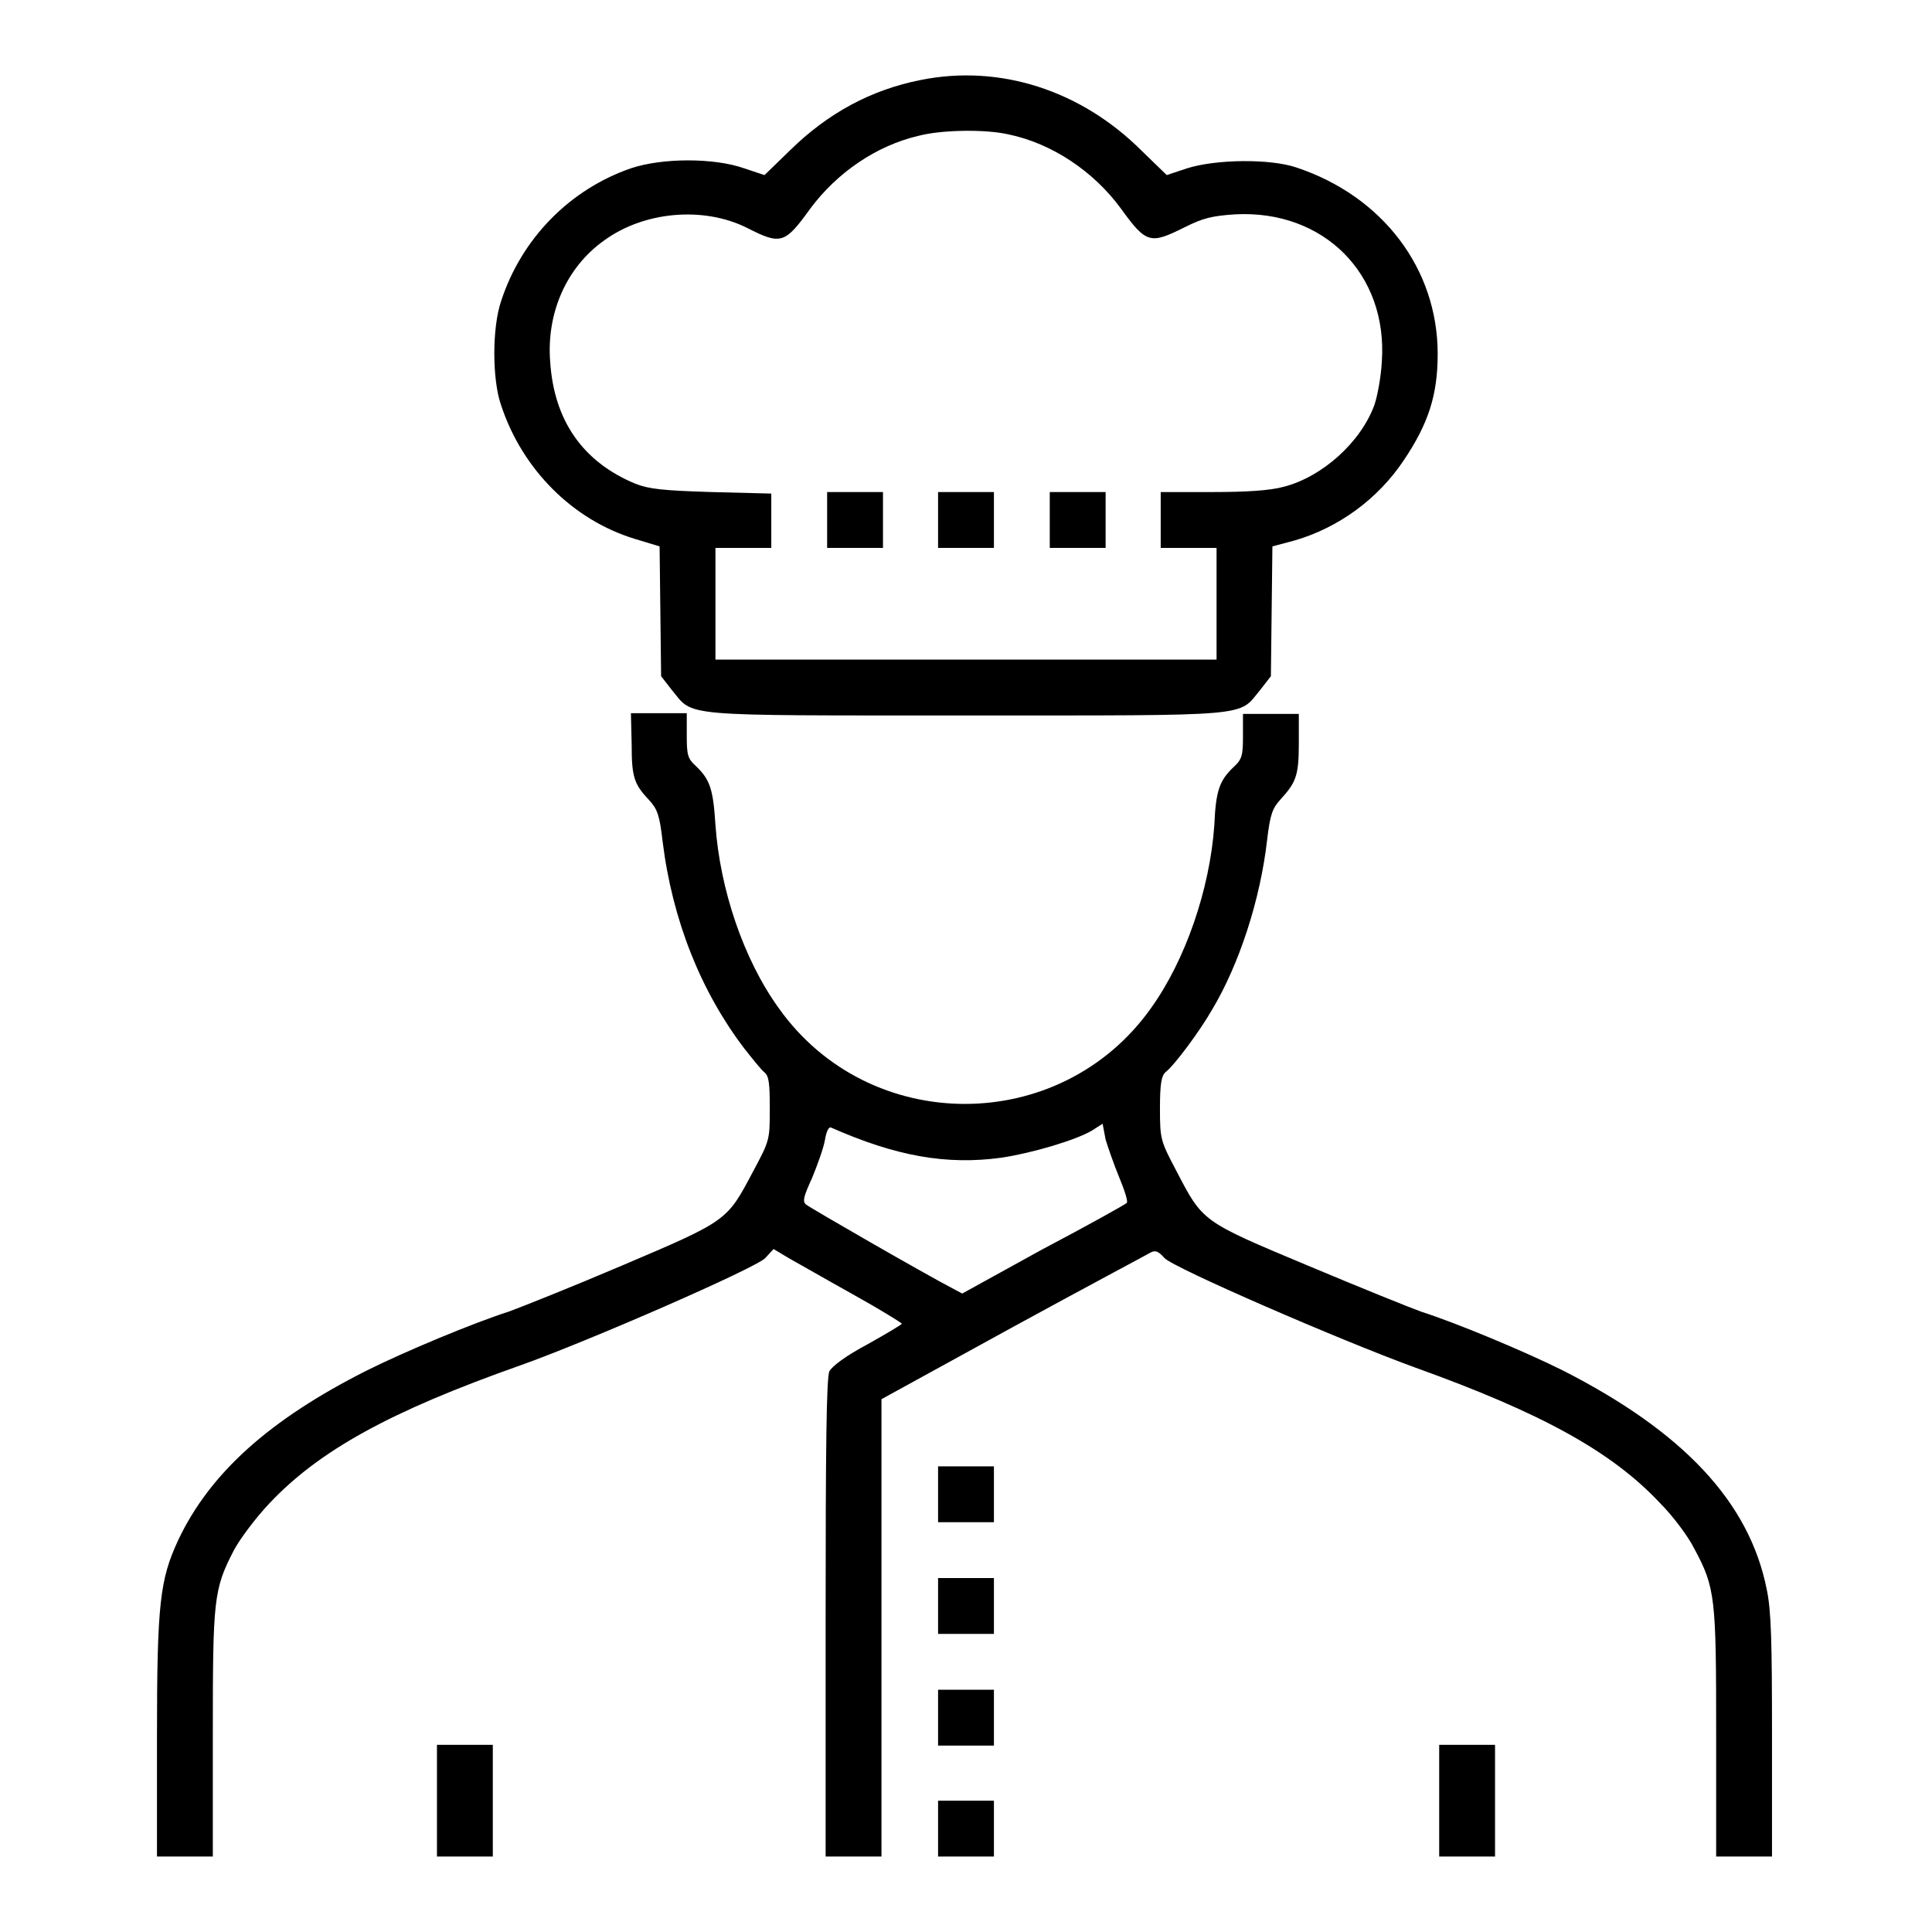
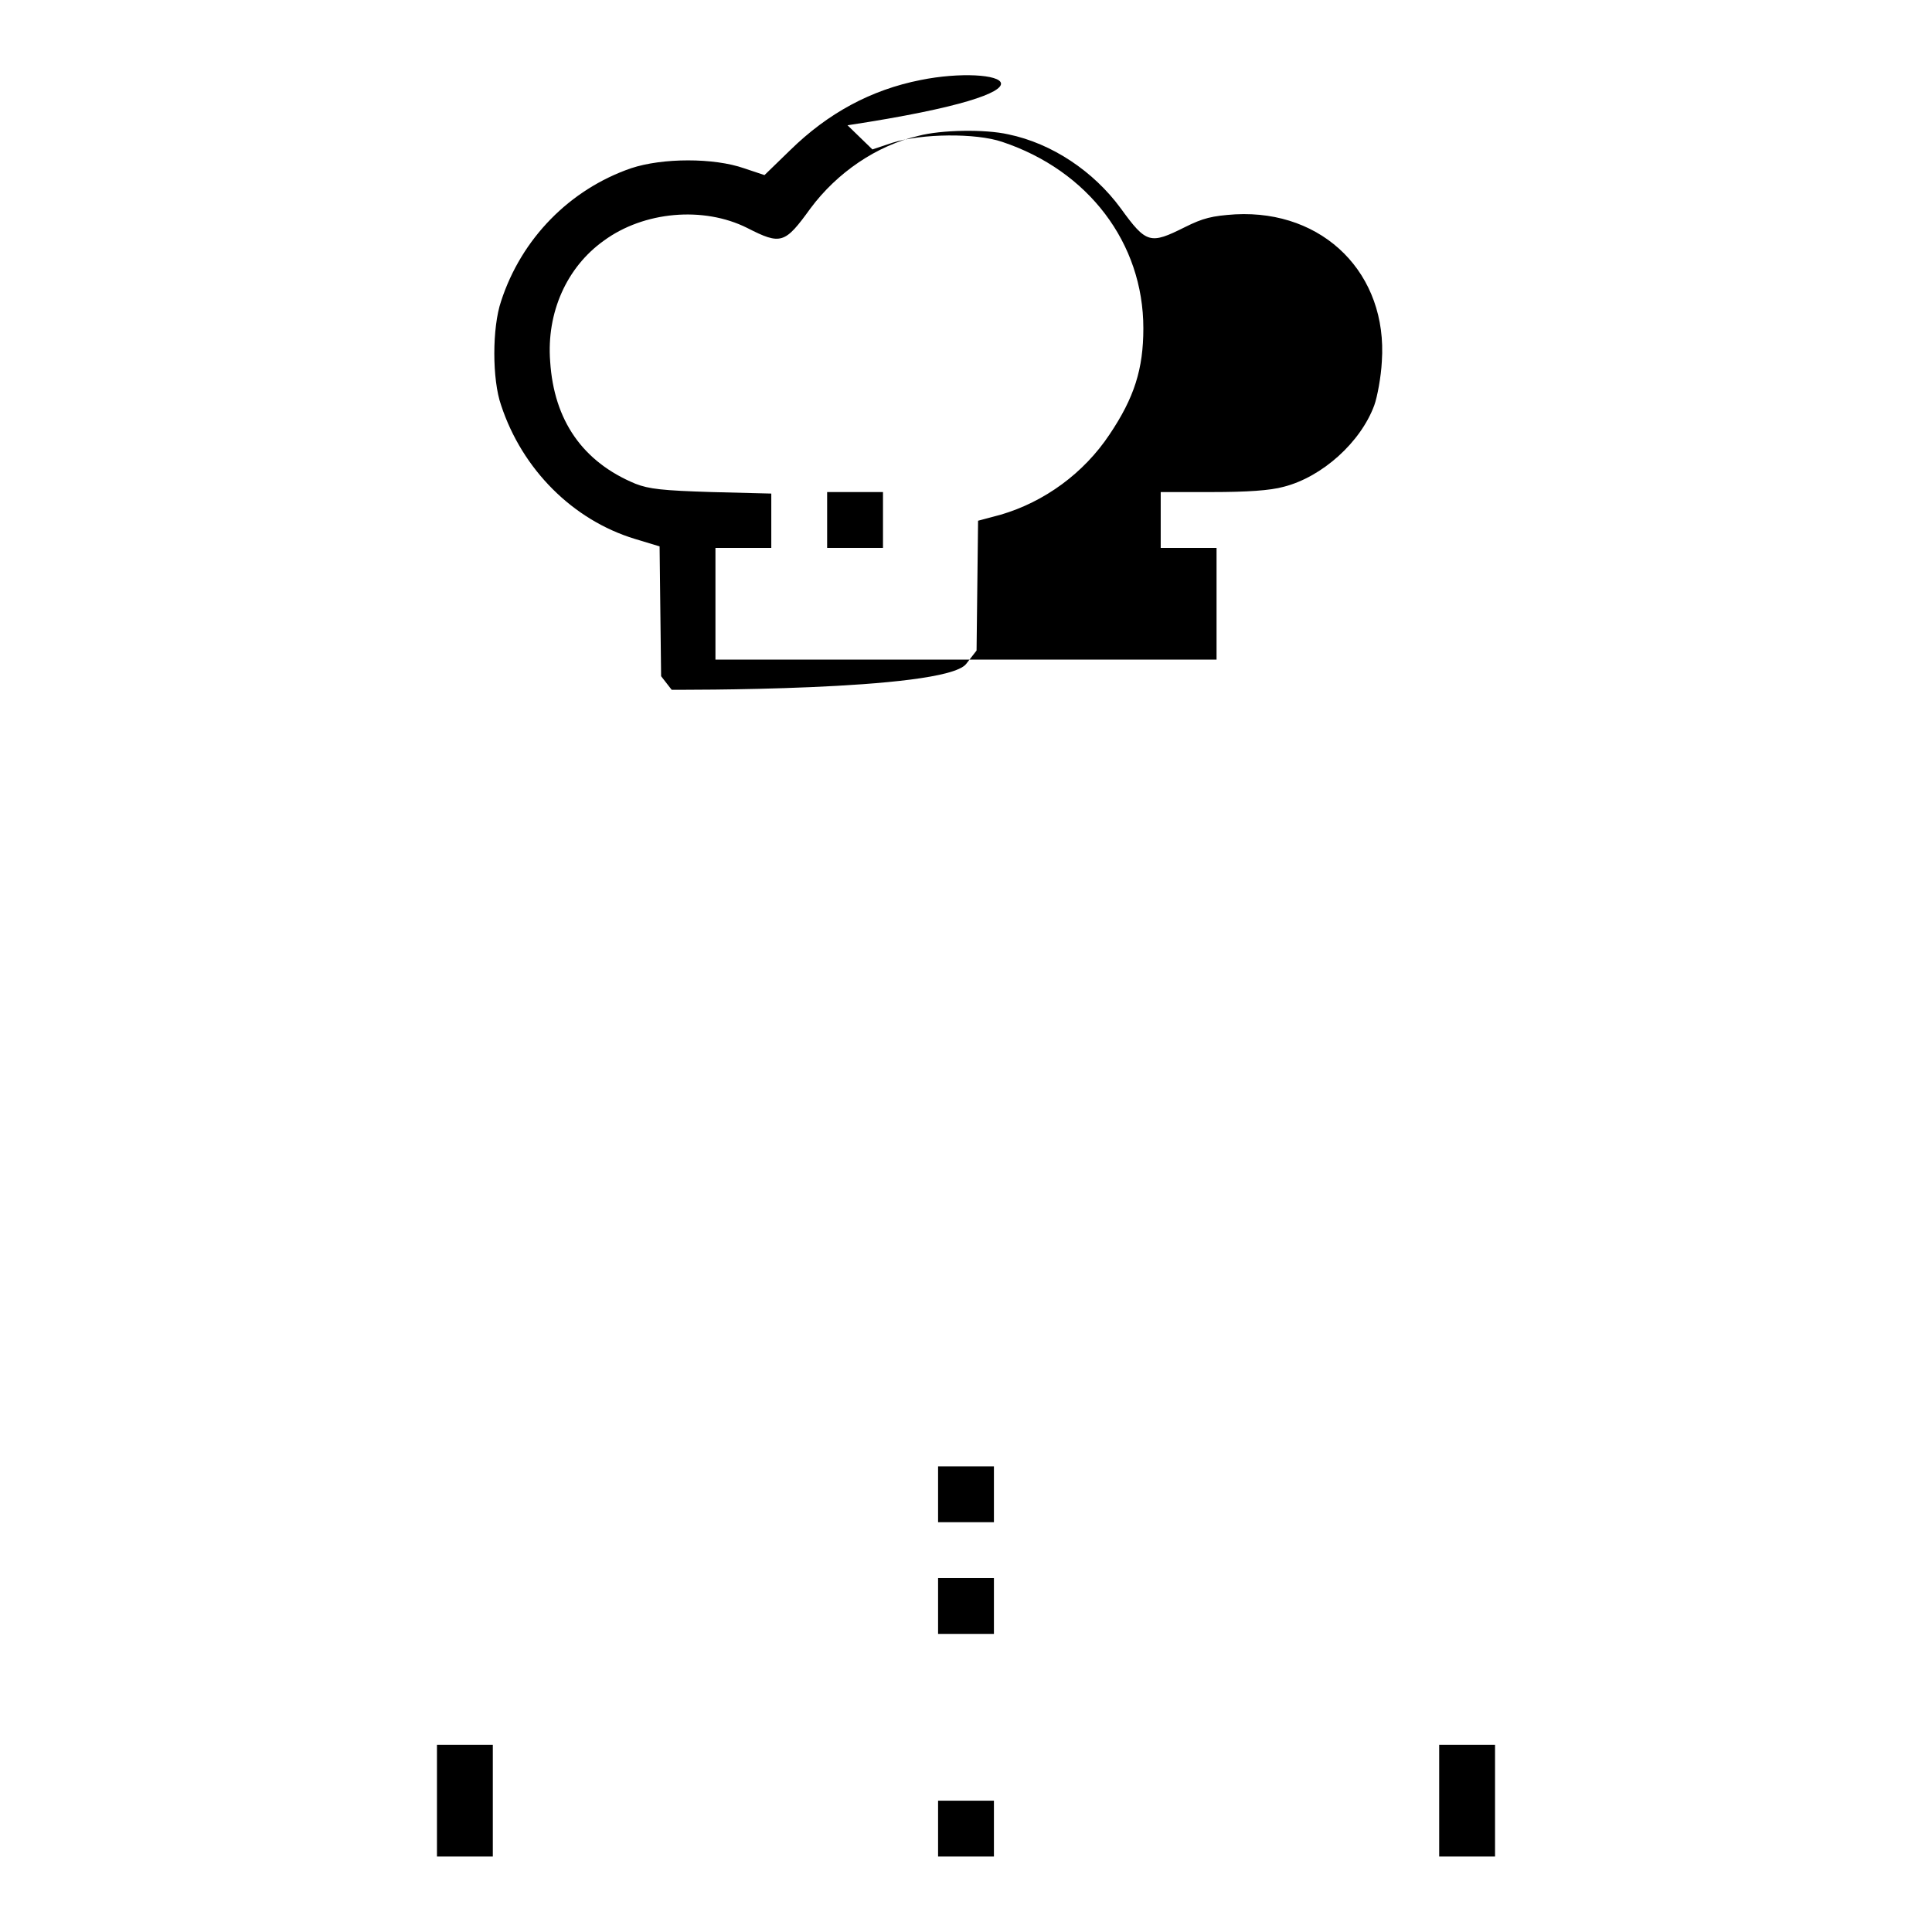
<svg xmlns="http://www.w3.org/2000/svg" version="1.1" x="0px" y="0px" viewBox="0 0 256 256" enable-background="new 0 0 256 256" xml:space="preserve">
  <g>
    <g>
      <g>
-         <path fill="#000000" d="M122,10.6c-6.6,1.3-12.3,4.4-17.3,9.3l-3.4,3.3l-2.7-0.9c-4-1.4-10.8-1.4-15,0c-8.1,2.8-14.5,9.3-17.2,17.6c-1.2,3.5-1.2,10.4,0,13.8c2.8,8.5,9.5,15.2,17.7,17.7l3.3,1l0.1,8.6l0.1,8.6l1.4,1.8c3,3.6,0.4,3.4,39,3.4s36,0.2,39-3.4l1.4-1.8l0.1-8.6l0.1-8.6l3-0.8c5.8-1.7,11-5.5,14.4-10.6c3.3-4.9,4.5-8.7,4.5-14.1c0-11.3-7.3-20.9-18.7-24.7c-3.5-1.2-10.7-1.1-14.5,0.1l-2.7,0.9l-3.3-3.2C143.2,11.9,132.4,8.5,122,10.6z M133.6,17.8c5.8,1.2,11.3,4.9,14.9,9.8c3.4,4.7,3.9,4.8,8.5,2.5c2.4-1.2,3.6-1.5,6.7-1.7c11.7-0.6,20.2,7.9,19.4,19.5c-0.1,2-0.6,4.7-1,5.8c-1.8,4.9-6.9,9.5-12,10.8c-1.8,0.5-4.9,0.7-9.5,0.7h-6.8v3.7v3.7h3.7h3.7V80v7.4H128H94.8V80v-7.4h3.7h3.7V69v-3.6l-7.9-0.2c-6.5-0.2-8.3-0.4-10.1-1.1c-7-2.9-10.8-8.4-11.3-16.2c-0.5-6.5,2.2-12.5,7.1-16c5.3-3.9,13.2-4.6,19-1.7c4.5,2.3,5,2.1,8.4-2.6c3.5-4.7,8.7-8.3,14.3-9.6C124.7,17.2,130.5,17.1,133.6,17.8z" />
+         <path fill="#000000" d="M122,10.6c-6.6,1.3-12.3,4.4-17.3,9.3l-3.4,3.3l-2.7-0.9c-4-1.4-10.8-1.4-15,0c-8.1,2.8-14.5,9.3-17.2,17.6c-1.2,3.5-1.2,10.4,0,13.8c2.8,8.5,9.5,15.2,17.7,17.7l3.3,1l0.1,8.6l0.1,8.6l1.4,1.8s36,0.2,39-3.4l1.4-1.8l0.1-8.6l0.1-8.6l3-0.8c5.8-1.7,11-5.5,14.4-10.6c3.3-4.9,4.5-8.7,4.5-14.1c0-11.3-7.3-20.9-18.7-24.7c-3.5-1.2-10.7-1.1-14.5,0.1l-2.7,0.9l-3.3-3.2C143.2,11.9,132.4,8.5,122,10.6z M133.6,17.8c5.8,1.2,11.3,4.9,14.9,9.8c3.4,4.7,3.9,4.8,8.5,2.5c2.4-1.2,3.6-1.5,6.7-1.7c11.7-0.6,20.2,7.9,19.4,19.5c-0.1,2-0.6,4.7-1,5.8c-1.8,4.9-6.9,9.5-12,10.8c-1.8,0.5-4.9,0.7-9.5,0.7h-6.8v3.7v3.7h3.7h3.7V80v7.4H128H94.8V80v-7.4h3.7h3.7V69v-3.6l-7.9-0.2c-6.5-0.2-8.3-0.4-10.1-1.1c-7-2.9-10.8-8.4-11.3-16.2c-0.5-6.5,2.2-12.5,7.1-16c5.3-3.9,13.2-4.6,19-1.7c4.5,2.3,5,2.1,8.4-2.6c3.5-4.7,8.7-8.3,14.3-9.6C124.7,17.2,130.5,17.1,133.6,17.8z" />
        <path fill="#000000" d="M109.6,68.9v3.7h3.7h3.7v-3.7v-3.7h-3.7h-3.7V68.9z" />
-         <path fill="#000000" d="M124.3,68.9v3.7h3.7h3.7v-3.7v-3.7H128h-3.7V68.9z" />
-         <path fill="#000000" d="M139.1,68.9v3.7h3.7h3.7v-3.7v-3.7h-3.7h-3.7V68.9z" />
-         <path fill="#000000" d="M83.7,98.7c0,4.2,0.3,5.2,2.3,7.3c1.1,1.2,1.4,2,1.8,5.5c1.3,10.5,5.1,19.9,10.8,27.4c1.1,1.4,2.3,2.9,2.7,3.2c0.6,0.5,0.7,1.5,0.7,4.8c0,4.1,0,4.2-2.2,8.3c-3.5,6.6-3.3,6.5-17.4,12.5c-6.8,2.9-13.6,5.6-15,6.1c-4.7,1.5-13.8,5.3-18.8,7.8c-12.9,6.5-20.8,13.6-25,22.5c-2.4,5.2-2.8,8.3-2.8,26V246h3.7h3.7v-16.3c0-17.8,0.1-19.1,2.8-24.3c0.8-1.5,2.9-4.3,4.7-6.2c6.6-7,16-12.2,33.3-18.3c9-3.2,31.2-12.9,32.4-14.2l1.1-1.2l2,1.2c1.1,0.6,4.9,2.8,8.5,4.8c3.6,2,6.5,3.8,6.5,3.9c0,0.1-2,1.3-4.5,2.7c-3,1.6-4.7,2.9-5.1,3.6c-0.4,0.8-0.5,10.4-0.5,32.7V246h3.7h3.7v-30.3v-30.3l17.3-9.5c9.5-5.2,17.8-9.6,18.3-9.9c0.7-0.4,1.1-0.2,1.9,0.7c1.2,1.3,23.3,10.9,33.2,14.5c16.7,6,26,11.1,32.4,17.9c1.8,1.8,3.8,4.5,4.6,6.1c2.8,5.2,2.9,6.5,2.9,24.5V246h3.7h3.7v-15.9c0-12.6-0.1-16.7-0.7-19.5c-2.3-11.6-11.1-20.9-27-29c-5-2.5-14.1-6.3-18.8-7.8c-1.4-0.5-8.1-3.2-15-6.1c-14.1-5.9-13.9-5.8-17.4-12.5c-2.1-4-2.2-4.2-2.2-8.3c0-3.3,0.2-4.3,0.7-4.8c1.2-0.9,4.6-5.5,6.2-8.3c3.6-6,6.4-14.6,7.3-22.5c0.4-3.4,0.7-4.2,1.8-5.4c2-2.2,2.4-3.1,2.4-7.3v-4h-3.7h-3.7v2.9c0,2.5-0.1,3.1-1.2,4.1c-1.9,1.8-2.4,3.1-2.6,7.8c-0.6,8.4-3.8,17.8-8.4,24.2c-12,16.9-37.3,16.9-49.3,0c-4.7-6.5-7.8-15.8-8.4-24.3c-0.3-4.7-0.7-6-2.6-7.8c-1.1-1-1.2-1.5-1.2-4.1v-2.9h-3.7h-3.7L83.7,98.7L83.7,98.7z M148.3,156c0.7,1.7,1.2,3.2,1,3.4c-0.2,0.2-5.2,3-11.1,6.1l-10.7,5.9l-1.5-0.8c-3.1-1.6-18.6-10.5-19.2-11c-0.5-0.4-0.3-1.1,0.8-3.5c0.7-1.7,1.5-3.9,1.7-5c0.2-1.2,0.5-1.8,0.8-1.7c8.6,3.8,15.3,5,22.6,4c4-0.6,9.8-2.3,12-3.6l1.4-0.9l0.4,2.1C146.8,152,147.6,154.3,148.3,156z" />
        <path fill="#000000" d="M124.3,198v3.7h3.7h3.7V198v-3.7H128h-3.7V198z" />
        <path fill="#000000" d="M124.3,212.8v3.7h3.7h3.7v-3.7v-3.7H128h-3.7V212.8z" />
-         <path fill="#000000" d="M124.3,227.6v3.7h3.7h3.7v-3.7v-3.7H128h-3.7V227.6z" />
        <path fill="#000000" d="M57.9,238.6v7.4h3.7h3.7v-7.4v-7.4h-3.7h-3.7V238.6z" />
        <path fill="#000000" d="M190.7,238.6v7.4h3.7h3.7v-7.4v-7.4h-3.7h-3.7V238.6z" />
        <path fill="#000000" d="M124.3,242.3v3.7h3.7h3.7v-3.7v-3.7H128h-3.7V242.3z" />
      </g>
    </g>
  </g>
</svg>